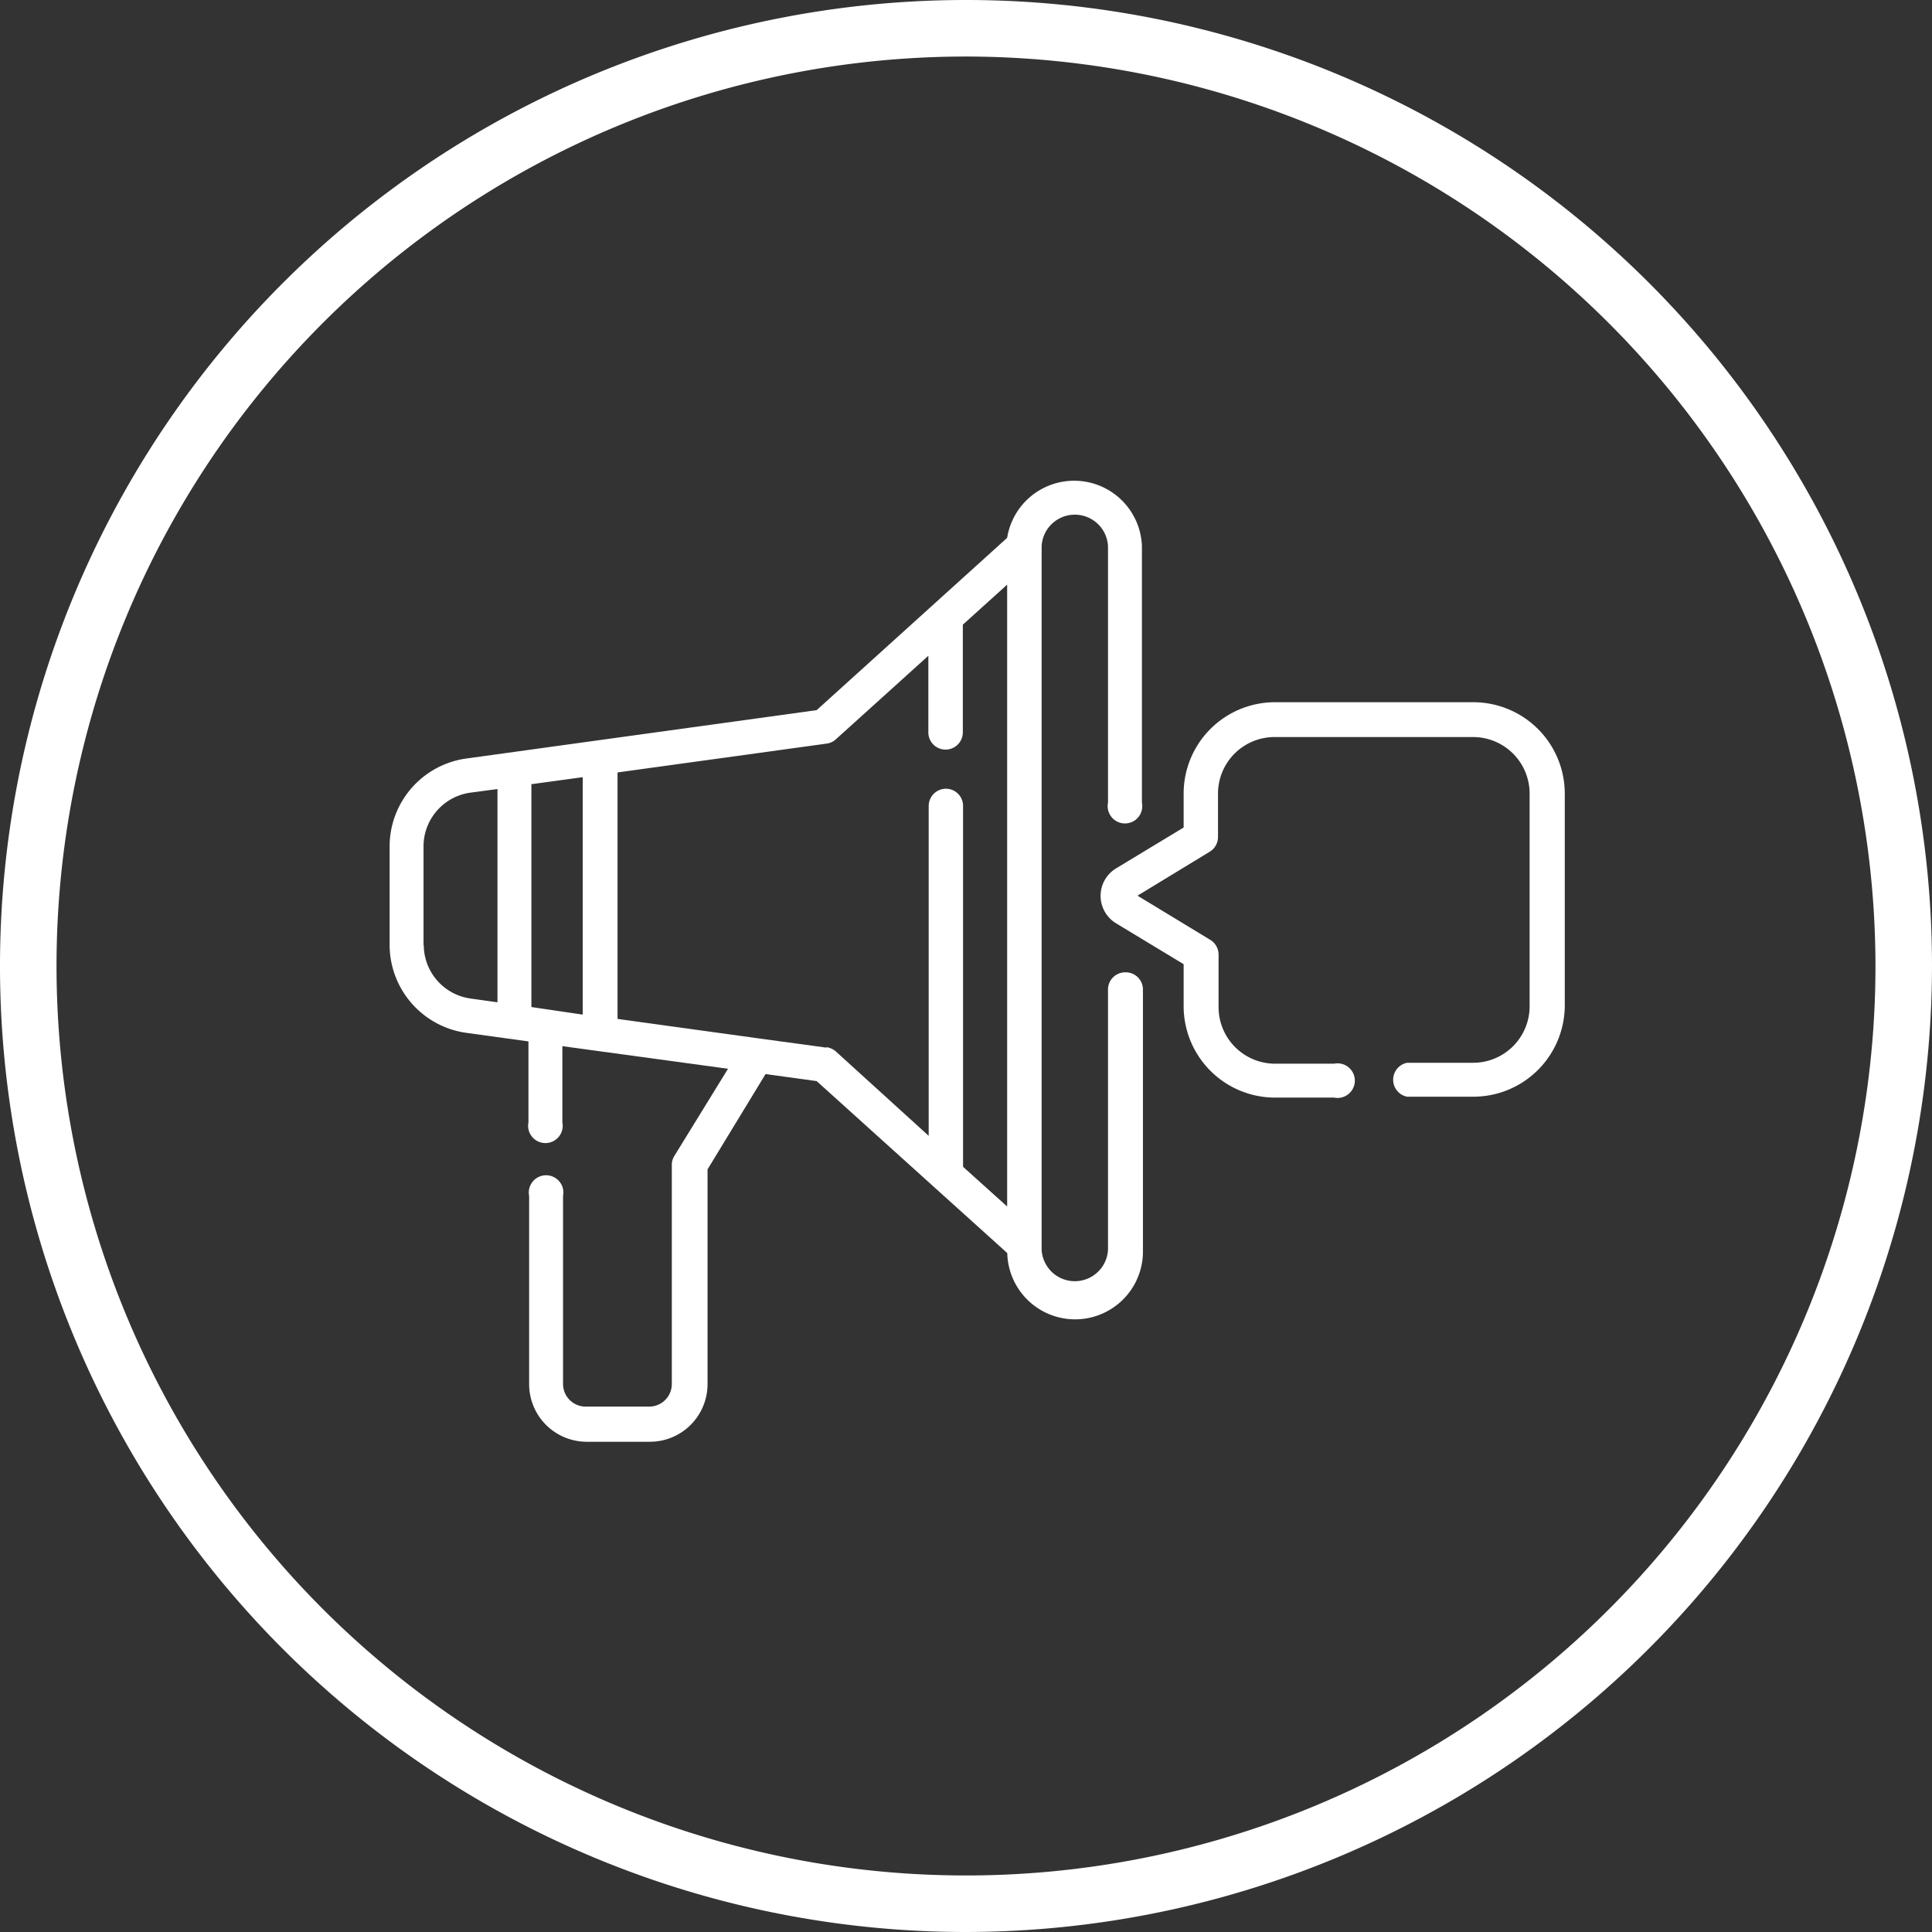
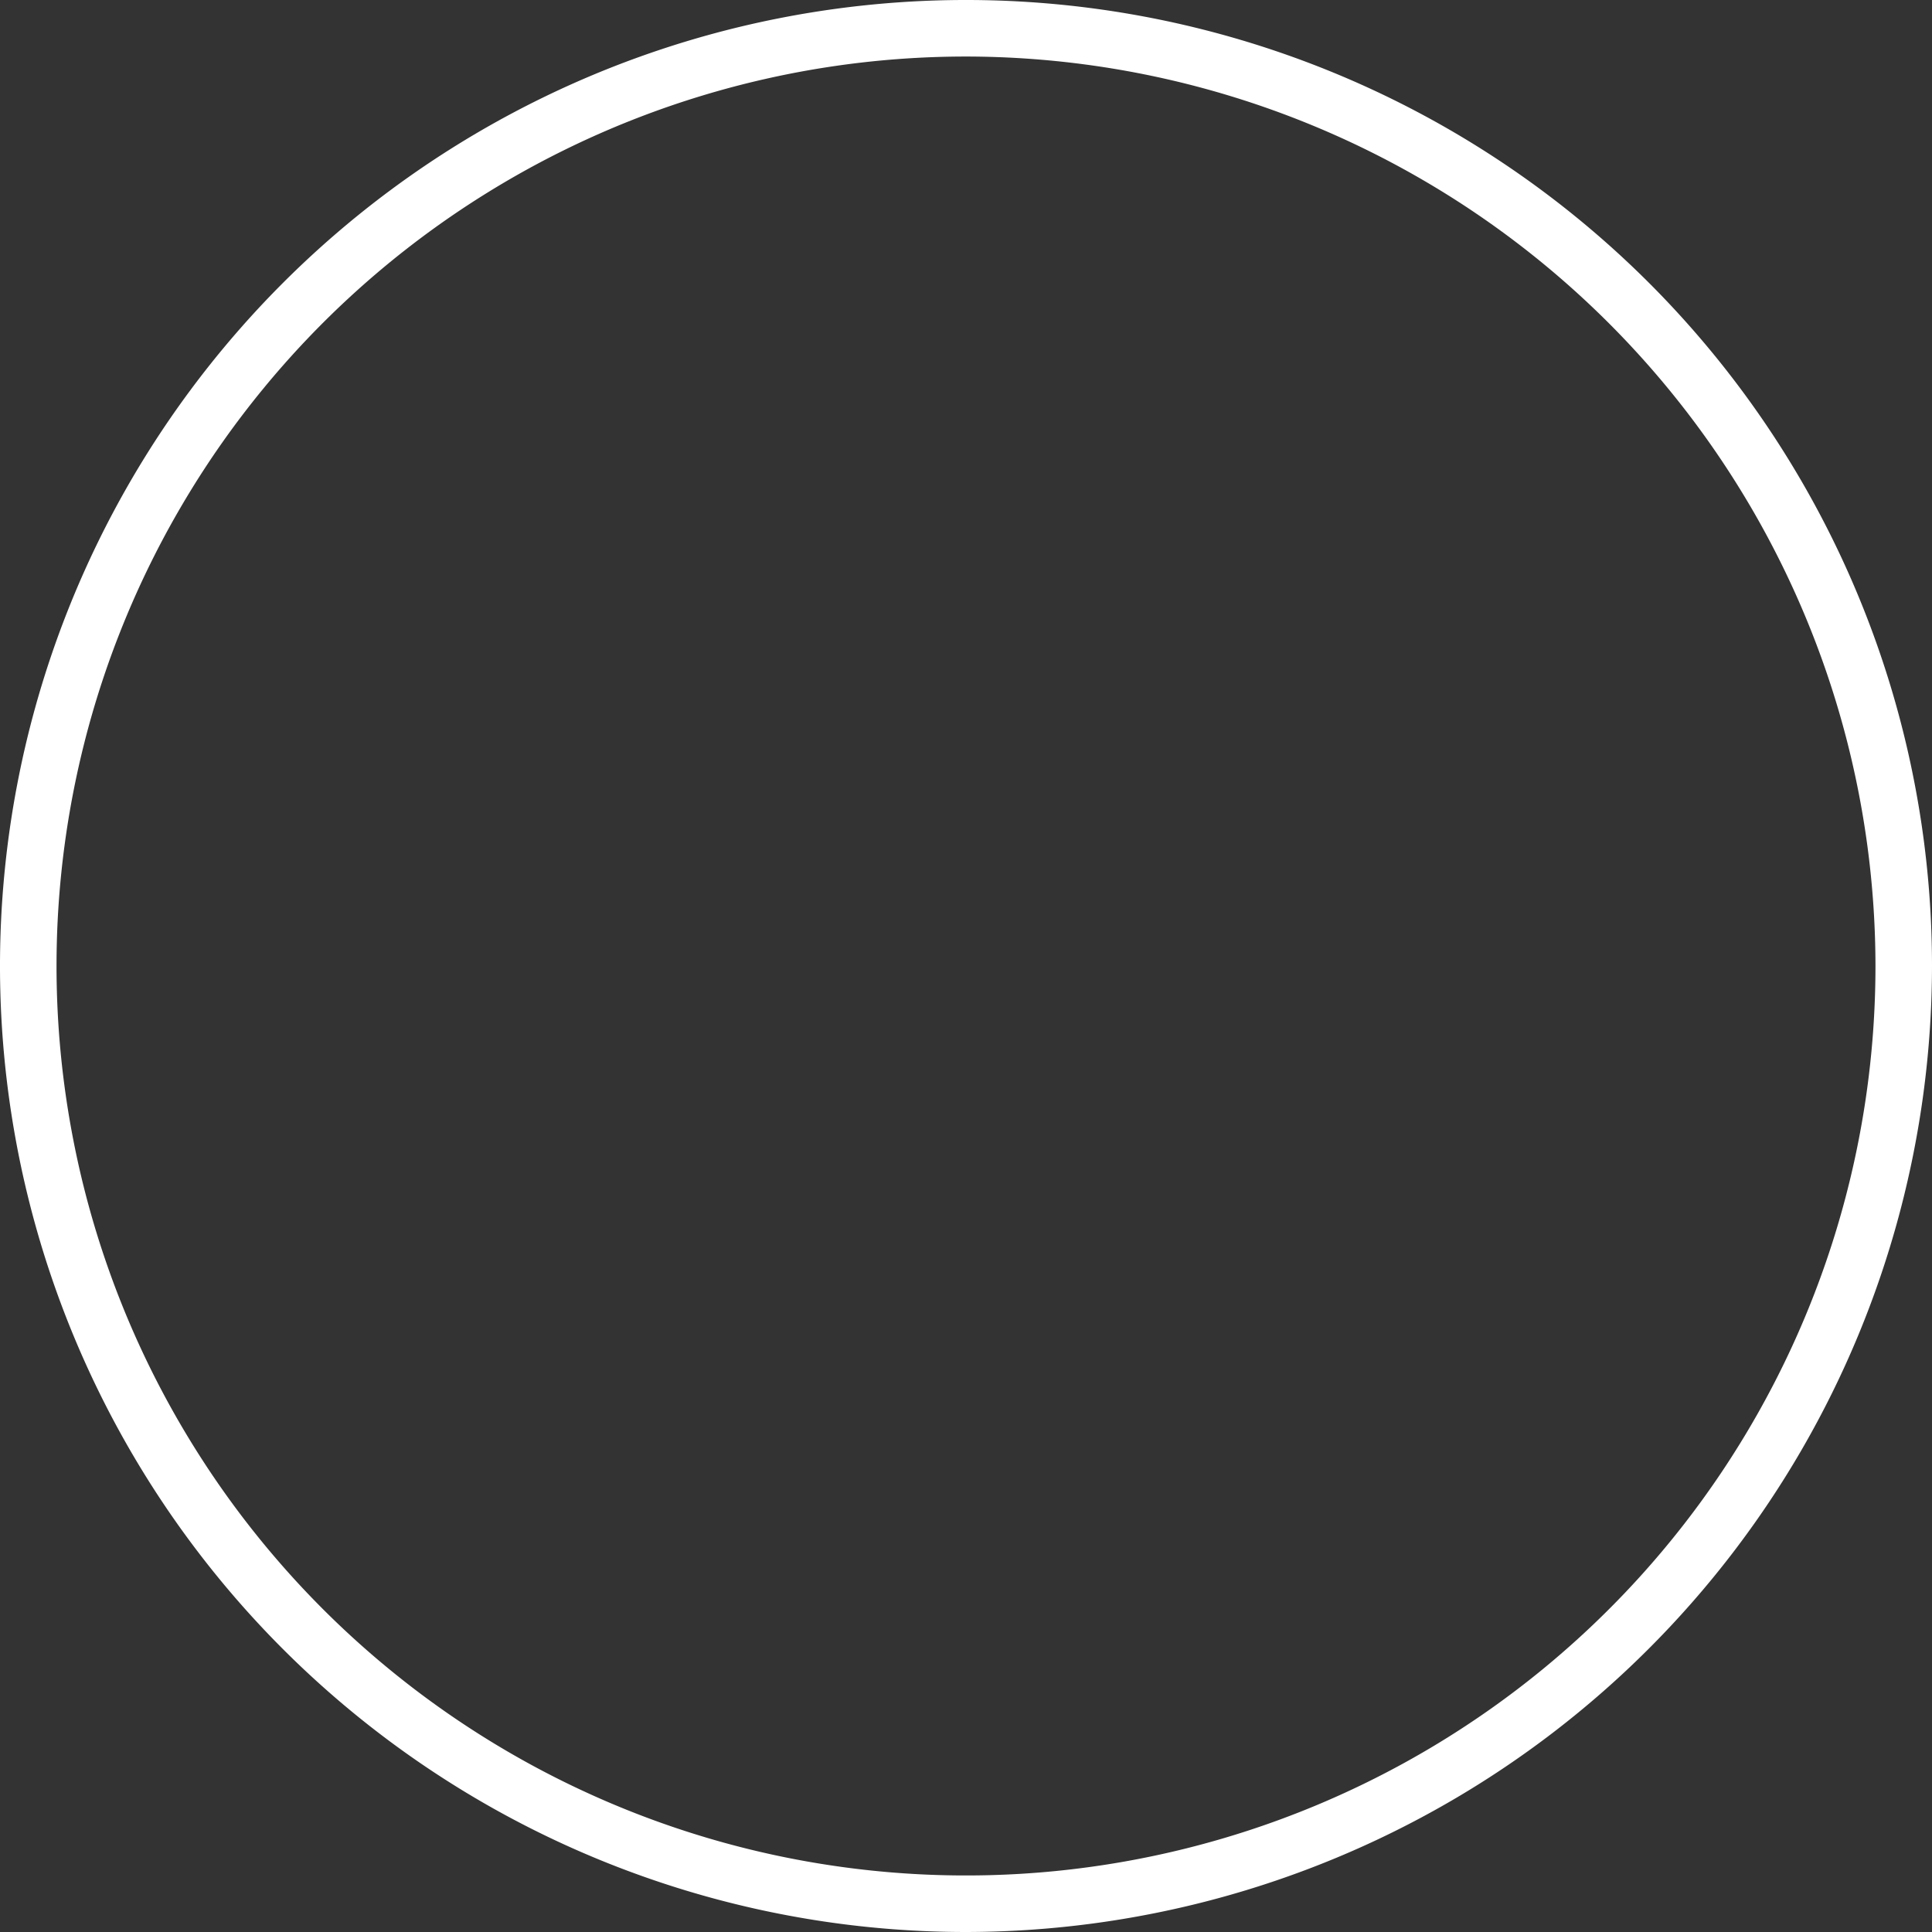
<svg xmlns="http://www.w3.org/2000/svg" viewBox="0 0 170.88 170.88">
  <rect x="0" y="0" width="170.88" height="170.88" fill="#333333" stroke="none" />
  <defs>
    <style>.cls-1{fill:#fff;}</style>
  </defs>
  <g id="Livello_2" data-name="Livello 2">
    <g id="Livello_1-2" data-name="Livello 1">
-       <path class="cls-1" d="M99.52,86A1.52,1.52,0,0,0,98,87.48v23.07a2.94,2.94,0,0,1-5.87,0V48.29a2.94,2.94,0,0,1,5.87,0V71a1.53,1.53,0,1,0,3,0V48.29a6,6,0,0,0-11.92-.72L72.23,62.81l-31,4.28a7.86,7.86,0,0,0-6.77,7.76v8.74a7.87,7.87,0,0,0,6.77,7.76l5.51.76v7.16a1.53,1.53,0,1,0,3,0V92.53l14.65,2-4.74,7.7a1.49,1.49,0,0,0-.23.8v19.38a2,2,0,0,1-2,2H51.8a2,2,0,0,1-2-2V105.78a1.53,1.53,0,1,0-3,0v16.65a5.1,5.1,0,0,0,5.09,5.09h5.61a5.1,5.1,0,0,0,5.08-5.09v-19L67.71,95l4.52.62,16.86,15.21a6,6,0,0,0,12-.28V87.48A1.52,1.52,0,0,0,99.52,86ZM47,89.07V69.36l4.54-.62v21Zm-9.54-5.48V74.85a4.8,4.8,0,0,1,4.13-4.74L44,69.79V88.65l-2.36-.33A4.8,4.8,0,0,1,37.48,83.59Zm35.63,9.07-5.94-.81h0L54.62,90.12V68.32l18.49-2.55a1.48,1.48,0,0,0,.82-.38L82.11,58c0,1.75,0,4.08,0,6.78a1.52,1.52,0,0,0,1.53,1.52h0a1.53,1.53,0,0,0,1.52-1.53c0-4.56,0-8.1,0-9.52l3.92-3.54v55l-3.9-3.51v-.15c0-.53,0-1.31,0-2.28,0-1.82,0-4.46,0-7.86,0-5.41,0-12.68,0-21.63a1.52,1.52,0,0,0-1.52-1.52h0a1.53,1.53,0,0,0-1.52,1.53c0,17,0,25.29,0,29.17L73.93,93a1.64,1.64,0,0,0-.82-.38Z" />
-       <path class="cls-1" d="M130.32,62.11H112.76a8.08,8.08,0,0,0-8.07,8.08v3l-6,3.63a2.84,2.84,0,0,0,0,4.83l6,3.63V89a8.09,8.09,0,0,0,8.07,8.08H118a1.53,1.53,0,1,0,0-3h-5.22a5,5,0,0,1-5-5V84.41A1.54,1.54,0,0,0,107,83.1l-6.39-3.88L107,75.33a1.52,1.52,0,0,0,.73-1.3V70.19a5,5,0,0,1,5-5h17.56a5,5,0,0,1,5,5V89a5,5,0,0,1-5,5h-5.84a1.53,1.53,0,0,0,0,3h5.84A8.09,8.09,0,0,0,138.4,89V70.19a8.09,8.09,0,0,0-8.08-8.08Z" />
      <path class="cls-1" d="M85.44,170.88a85.44,85.44,0,1,1,85.44-85.44A85.54,85.54,0,0,1,85.44,170.88ZM85.44,5a80.44,80.44,0,1,0,80.44,80.44A80.52,80.52,0,0,0,85.44,5Z" />
    </g>
  </g>
</svg>